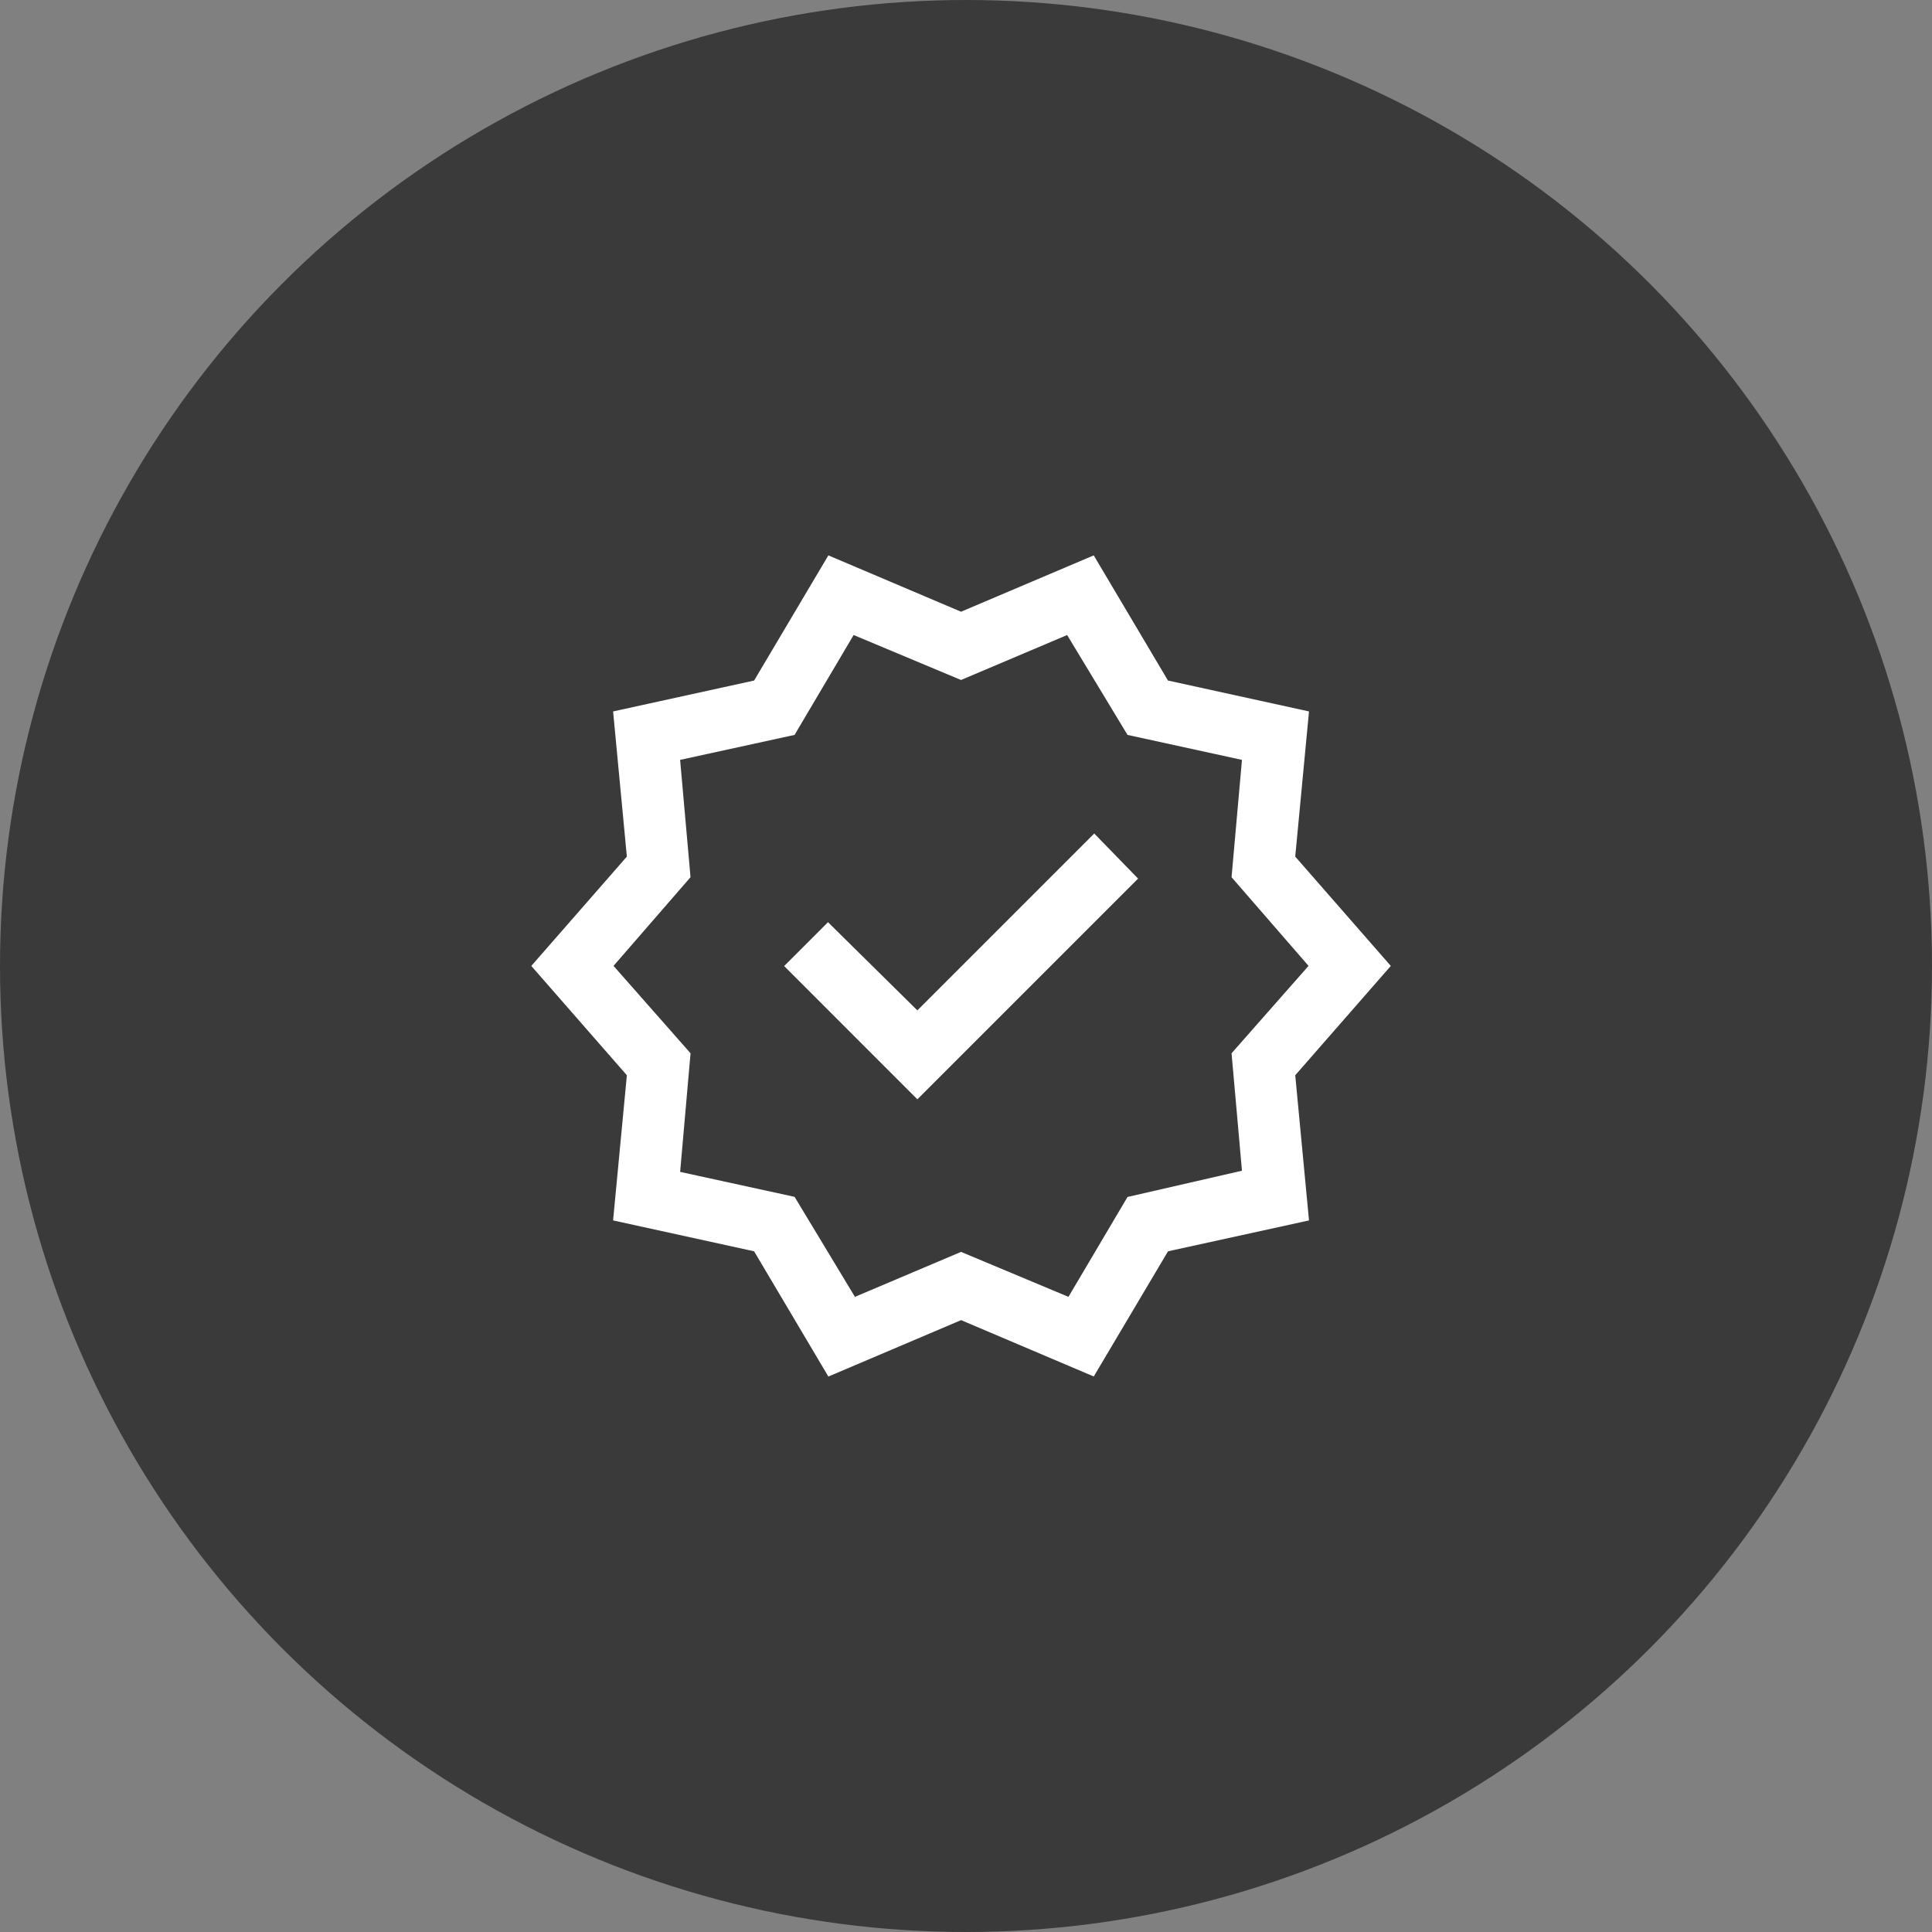
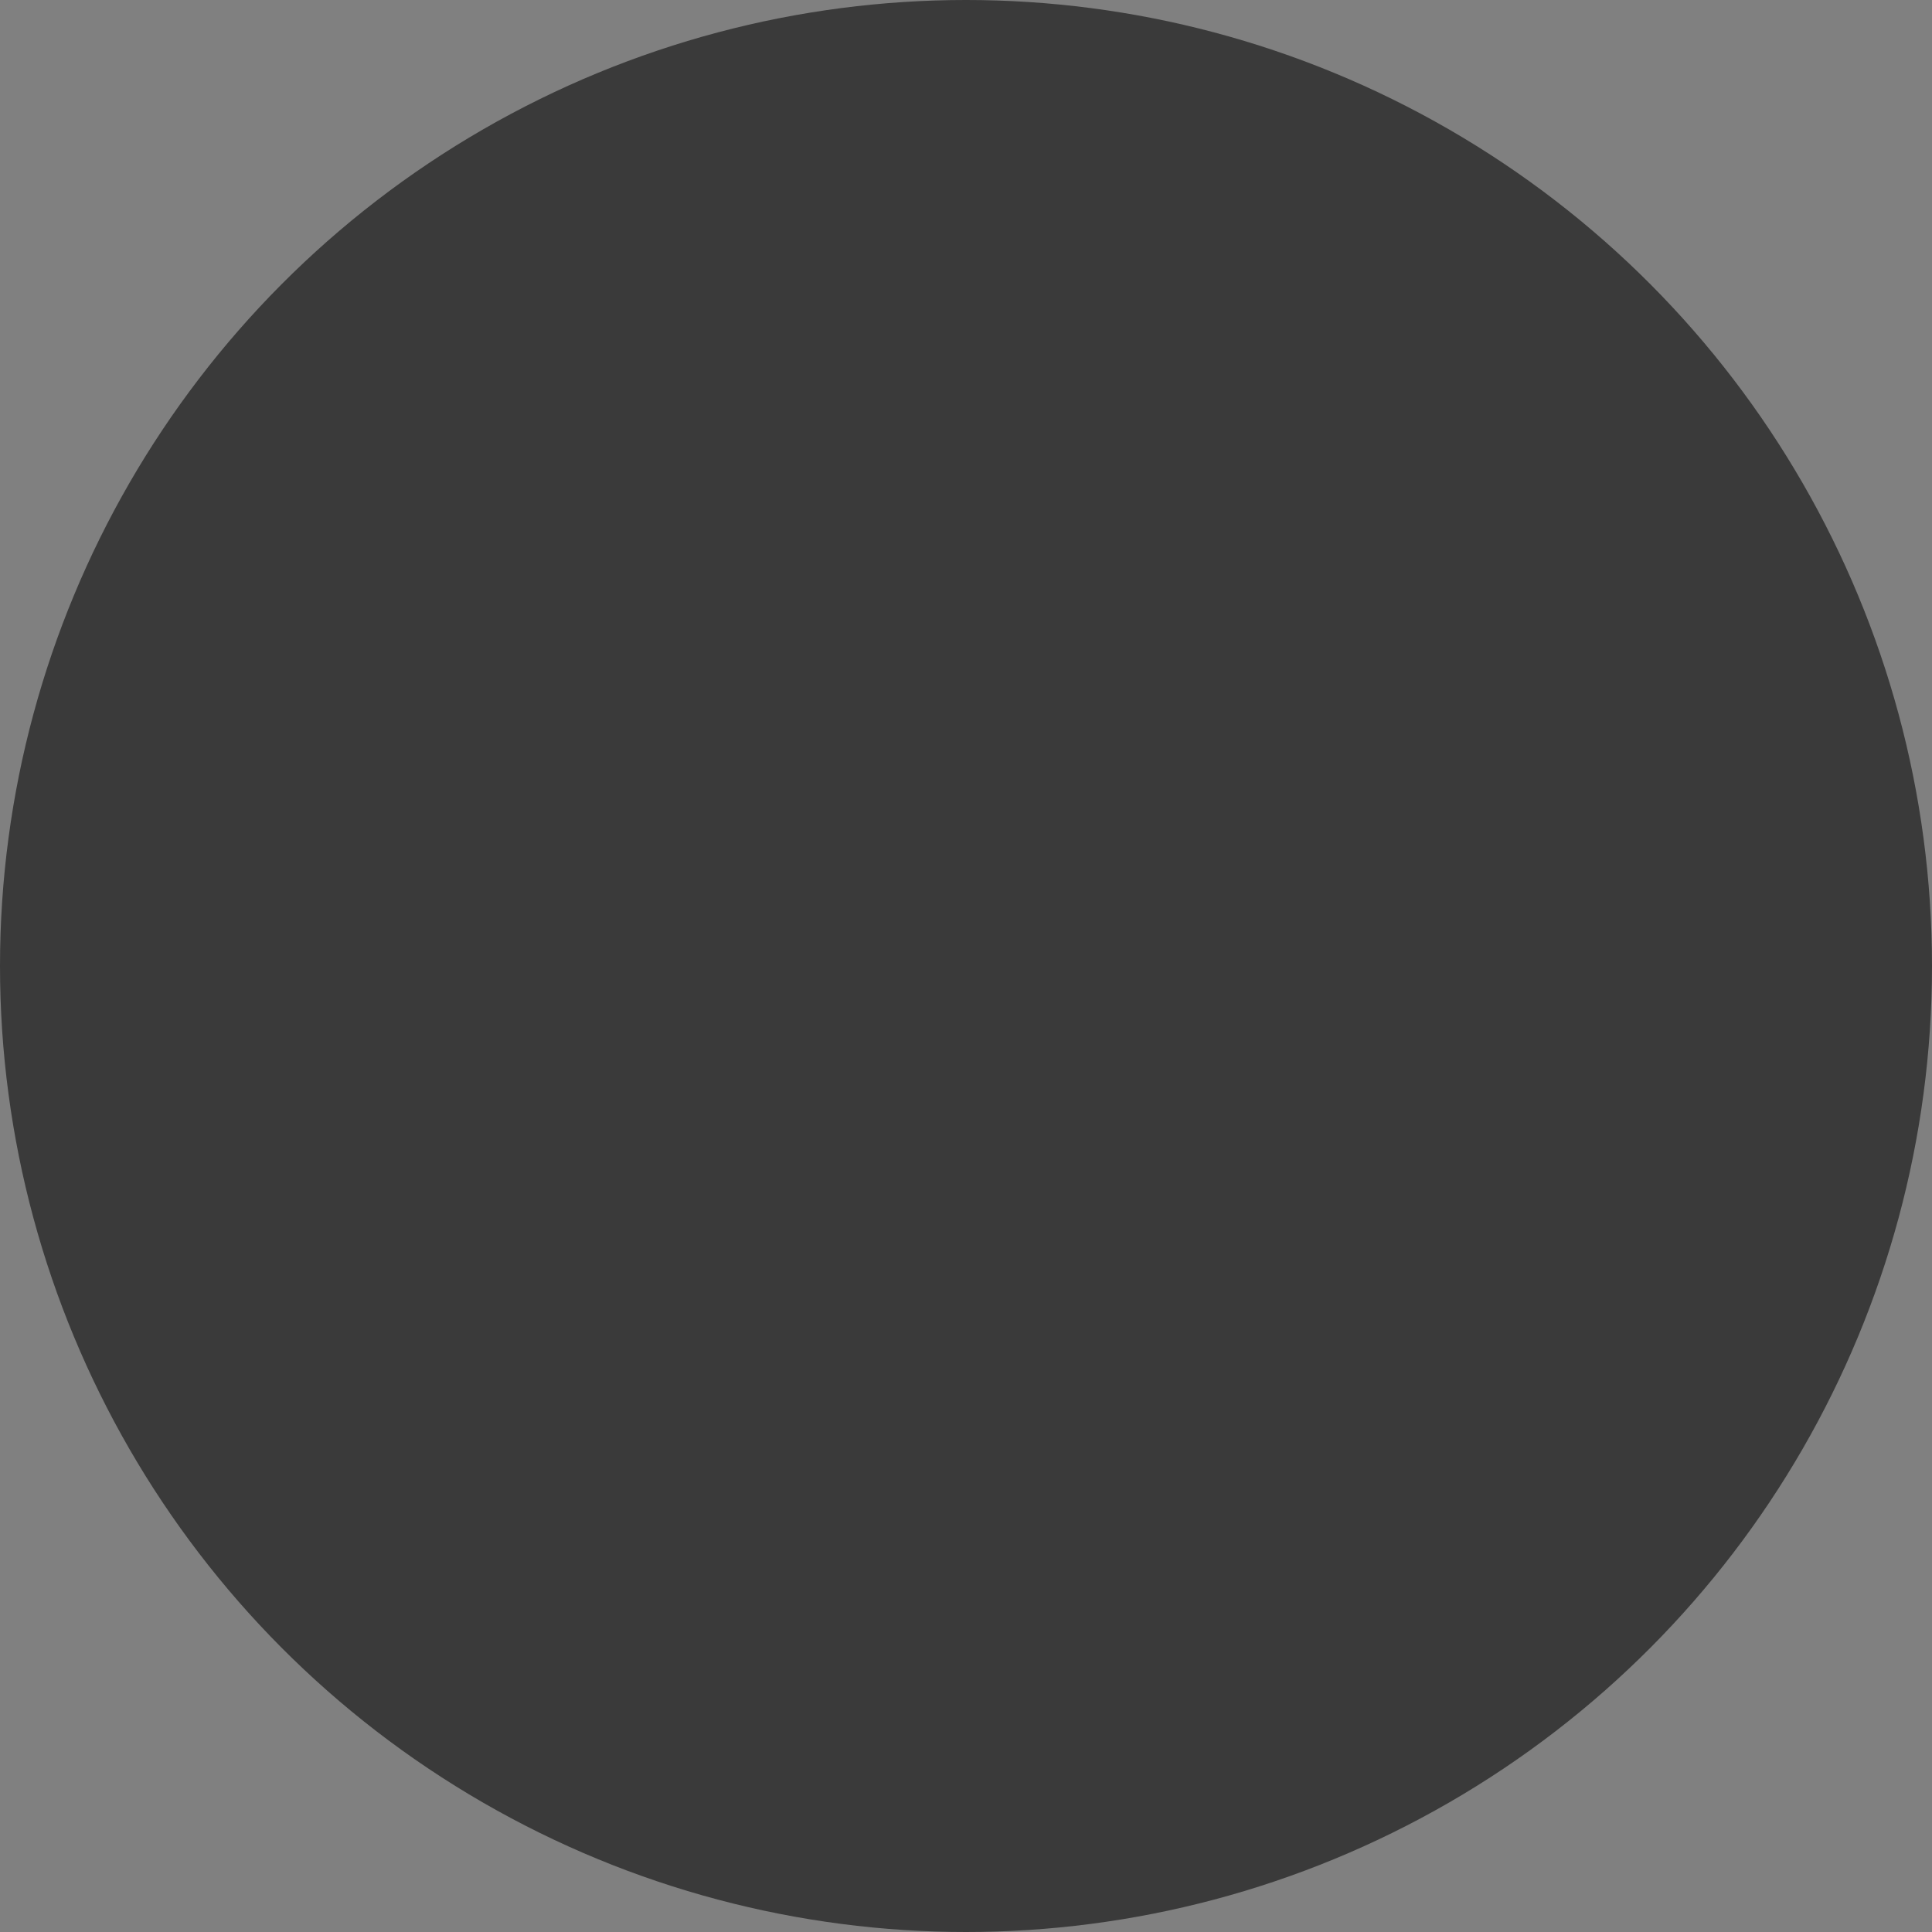
<svg xmlns="http://www.w3.org/2000/svg" viewBox="0 0 80 80" height="80" width="80">
  <rect x="0" y="0" width="80" height="80" fill="#808080" stroke="none" />
  <g transform="translate(-665 -1447)" data-name="Made from  High-Quality Materials" id="Made_from_High-Quality_Materials">
    <circle fill="#3a3a3a" transform="translate(665 1447)" r="40" cy="40" cx="40" data-name="Ellipse 9" id="Ellipse_9" />
-     <path fill="#fff" transform="translate(620.075 2344.614)" d="M79.226-840.614,76.151-845.8l-5.839-1.279.57-6.011-3.957-4.527,3.957-4.527-.57-6.011,5.839-1.279,3.075-5.183,5.494,2.333,5.494-2.333,3.075,5.183,5.839,1.279-.57,6.011,3.957,4.527-3.957,4.527.57,6.011L93.29-845.8l-3.075,5.183-5.494-2.333Zm1.1-3.3,4.394-1.862,4.447,1.862,2.446-4.136,4.739-1.087L95.921-854l3.188-3.619-3.188-3.672.431-4.858-4.739-1.034-2.5-4.136-4.394,1.862-4.447-1.862-2.446,4.136-4.739,1.034.431,4.858-3.188,3.672L73.519-854l-.431,4.911,4.739,1.034ZM84.72-857.614Zm-1.809,5.521,9.14-9.14L90.235-863.1l-7.324,7.324-3.7-3.652-1.816,1.816Z" id="verified_FILL0_wght300_GRAD0_opsz24" />
  </g>
</svg>